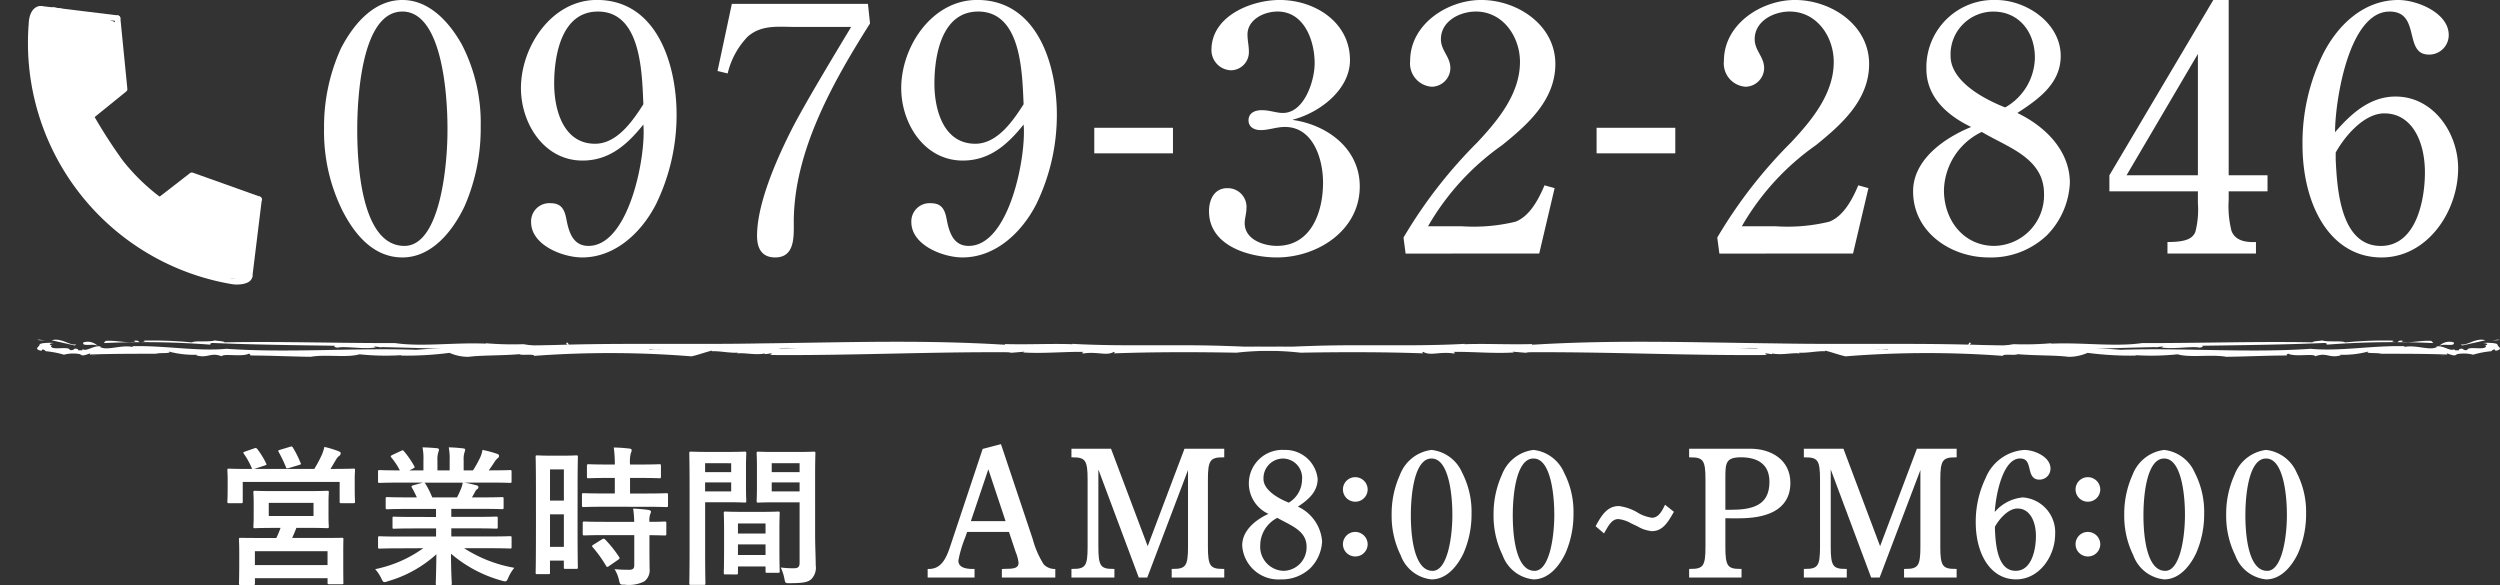
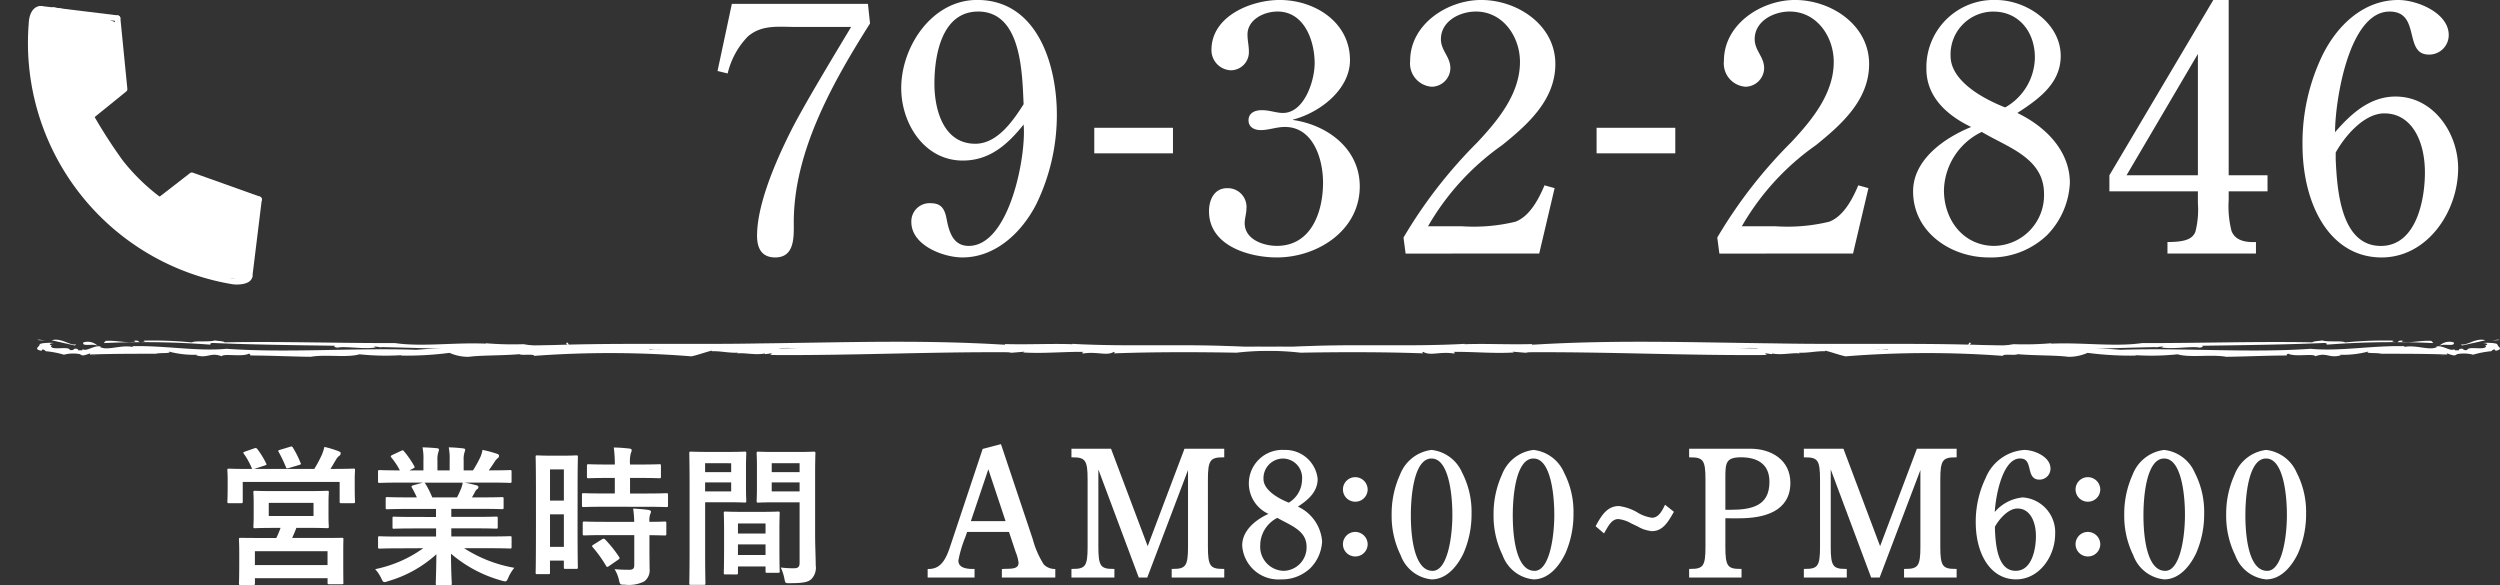
<svg xmlns="http://www.w3.org/2000/svg" width="218.235" height="51.079" viewBox="0 0 218.235 51.079">
  <rect x="0" y="0" width="218.235" height="51.079" fill="#333333" stroke="none" />
  <g id="グループ_12819" data-name="グループ 12819" transform="translate(-902.765 -9440.654)">
    <g id="グループ_7312" data-name="グループ 7312" transform="translate(897.835 9440.346)">
      <g id="グループ_5738" data-name="グループ 5738" transform="translate(33.214 0.308)" style="isolation: isolate">
-         <path id="パス_241542" data-name="パス 241542" d="M1675.029,2089.57a14.9,14.9,0,0,1,1.65,7.144,16.982,16.982,0,0,1-1.4,6.962c-1.009,2.138-2.839,4.489-5.436,4.489-2.534,0-4.183-2.015-5.251-4.122a15.526,15.526,0,0,1-1.588-7.116,16.512,16.512,0,0,1,1.465-6.991c1.069-2.077,2.84-4.245,5.374-4.245C1672.19,2085.692,1673.931,2087.615,1675.029,2089.57Zm-5.19-2.869c-3.634,0-3.938,7.816-3.938,10.32,0,2.688.274,10.137,4.121,10.137,3.115,0,3.786-7.052,3.756-10.32C1673.778,2094.364,1673.411,2086.7,1669.839,2086.7Z" transform="translate(-1663 -2085.692)" fill="#fff" />
-         <path id="パス_241543" data-name="パス 241543" d="M1693.476,2095.708a17.781,17.781,0,0,1-1.8,7.817c-1.253,2.442-3.543,4.64-6.443,4.64-1.679,0-4.457-1.068-4.457-3.084a1.587,1.587,0,0,1,1.709-1.649c.976,0,1.221.611,1.374,1.406.214,1.129.58,2.32,1.925,2.32,3.54,0,5.037-7.816,4.793-10.595-1.4,1.74-2.962,3.145-5.313,3.145-3.359,0-5.374-3.237-5.374-6.321,0-3.634,2.687-7.7,6.625-7.7C1691.8,2085.692,1693.476,2091.371,1693.476,2095.708Zm-6.87-9.007c-3.175,0-3.816,3.816-3.816,6.289,0,2.29.8,5.251,3.573,5.251,1.924,0,3.3-2.015,4.214-3.45C1690.455,2092.043,1690.393,2086.7,1686.606,2086.7Z" transform="translate(-1662.698 -2085.692)" fill="#fff" />
        <path id="パス_241544" data-name="パス 241544" d="M1709.878,2086.022l.183,1.71c-3.205,5.069-6.656,11.144-6.656,17.343,0,1.221.122,3.084-1.618,3.084-1.221,0-1.588-.854-1.588-1.893,0-2.474,1.314-5.893,2.992-9.221,1.16-2.29,3.939-6.869,5.222-9.008h-4.855c-1.5,0-2.931-.214-4.153.825a6.9,6.9,0,0,0-1.771,3.236l-.885-.214,1.251-5.863Z" transform="translate(-1662.397 -2085.686)" fill="#fff" />
        <path id="パス_241545" data-name="パス 241545" d="M1726.089,2095.708a17.781,17.781,0,0,1-1.8,7.817c-1.251,2.442-3.541,4.64-6.442,4.64-1.68,0-4.459-1.068-4.459-3.084a1.588,1.588,0,0,1,1.71-1.649c.978,0,1.223.611,1.374,1.406.214,1.129.58,2.32,1.924,2.32,3.543,0,5.038-7.816,4.794-10.595-1.4,1.74-2.961,3.145-5.313,3.145-3.359,0-5.373-3.237-5.373-6.321,0-3.634,2.687-7.7,6.626-7.7C1724.408,2085.692,1726.089,2091.371,1726.089,2095.708Zm-6.871-9.007c-3.177,0-3.817,3.816-3.817,6.289,0,2.29.793,5.251,3.572,5.251,1.924,0,3.3-2.015,4.214-3.45C1723.064,2092.043,1723,2086.7,1719.218,2086.7Z" transform="translate(-1662.116 -2085.692)" fill="#fff" />
        <path id="パス_241546" data-name="パス 241546" d="M1735.929,2096.651v2.23h-6.869v-2.23Z" transform="translate(-1661.82 -2085.496)" fill="#fff" />
        <path id="パス_241547" data-name="パス 241547" d="M1746.228,2096.165c2.991.429,5.831,2.5,5.831,5.8,0,3.847-3.695,6.2-7.237,6.2-2.411,0-5.923-1.008-5.923-4.03,0-1.009.458-2.016,1.587-2.016a1.635,1.635,0,0,1,1.679,1.8c0,.4-.152.854-.152,1.251,0,1.435,1.65,1.985,2.809,1.985,3.023,0,4.032-2.991,4.032-5.526,0-2.046-.855-4.855-3.328-4.855-.734,0-1.406.275-2.107.275-.551,0-1.07-.244-1.07-.855,0-.641.551-.885,1.162-.885.672,0,1.281.244,1.831.244,1.894,0,2.779-2.84,2.779-4.336,0-1.985-.915-4.518-3.237-4.518-1.191,0-2.626.7-2.626,2.014,0,.49.122.977.122,1.467a1.584,1.584,0,0,1-1.557,1.648,1.76,1.76,0,0,1-1.71-1.771c0-2.993,3.512-4.367,5.954-4.367,3.054,0,6.138,1.924,6.138,5.253,0,2.564-2.626,4.58-4.976,5.19Z" transform="translate(-1661.644 -2085.692)" fill="#fff" />
        <path id="パス_241548" data-name="パス 241548" d="M1755.763,2107.829l-.183-1.4a41.437,41.437,0,0,1,6.443-8.307c1.8-1.922,3.724-4.243,3.724-7.022,0-2.228-1.5-4.4-3.848-4.4-1.435,0-3.054.854-3.054,2.411,0,1.008.826,1.527.826,2.534a1.65,1.65,0,0,1-1.618,1.618,2.037,2.037,0,0,1-1.893-2.26c0-3.206,3.266-5.313,6.2-5.313,3.145,0,6.475,2.168,6.475,5.588,0,3.144-2.413,5.283-4.643,7.084a22.116,22.116,0,0,0-6.473,7.084h2.991a15.483,15.483,0,0,0,4.643-.4c.946-.366,1.771-1.343,2.534-3.176l.884.244-1.344,5.709Z" transform="translate(-1661.346 -2085.692)" fill="#fff" />
        <path id="パス_241549" data-name="パス 241549" d="M1779.01,2096.651v2.23h-6.87v-2.23Z" transform="translate(-1661.051 -2085.496)" fill="#fff" />
        <path id="パス_241550" data-name="パス 241550" d="M1782.673,2107.829l-.184-1.4a41.5,41.5,0,0,1,6.443-8.307c1.8-1.922,3.725-4.243,3.725-7.022,0-2.228-1.495-4.4-3.847-4.4-1.435,0-3.054.854-3.054,2.411,0,1.008.825,1.527.825,2.534a1.65,1.65,0,0,1-1.618,1.618,2.037,2.037,0,0,1-1.893-2.26c0-3.206,3.267-5.313,6.2-5.313,3.146,0,6.475,2.168,6.475,5.588,0,3.144-2.412,5.283-4.641,7.084a22.1,22.1,0,0,0-6.472,7.084h2.991a15.469,15.469,0,0,0,4.641-.4c.948-.366,1.771-1.343,2.535-3.176l.886.244-1.344,5.709Z" transform="translate(-1660.866 -2085.692)" fill="#fff" />
        <path id="パス_241551" data-name="パス 241551" d="M1812.969,2101.662a6.972,6.972,0,0,1-1.985,4.55,7.067,7.067,0,0,1-5.1,1.953c-3.3,0-6.6-2.2-6.6-5.771,0-2.778,2.748-4.672,5.07-5.618-2.108-1.008-3.909-2.626-3.909-5.069a5.873,5.873,0,0,1,6.075-6.016c2.658,0,5.65,2.016,5.65,4.886,0,2.412-1.954,3.786-3.786,4.977C1810.8,2096.714,1812.969,2098.823,1812.969,2101.662Zm-10.992.641c0,2.6,1.709,4.854,4.4,4.854a4.419,4.419,0,0,0,4.336-4.549c0-3.145-3.206-4.061-5.436-5.4A5.8,5.8,0,0,0,1801.977,2102.3Zm7.938-11.6c0-2.2-1.374-4-3.634-4a3.736,3.736,0,0,0-3.725,3.877c0,2.229,2.962,3.786,4.765,4.489A5.076,5.076,0,0,0,1809.915,2090.7Z" transform="translate(-1660.566 -2085.692)" fill="#fff" />
        <path id="パス_241552" data-name="パス 241552" d="M1825.188,2085.692h1.344v15.3h3.39v1.4h-3.39v.764a8.747,8.747,0,0,0,.244,2.686c.243.642.855,1.039,2.137.977v1.008h-7.725v-1.008c1.5,0,2.2-.243,2.443-.915a7.785,7.785,0,0,0,.213-2.474v-1.038h-7.726v-1.4Zm-7.572,15.3h6.228V2090.4Z" transform="translate(-1660.265 -2085.692)" fill="#fff" />
        <path id="パス_241553" data-name="パス 241553" d="M1840.8,2094.12c3.329,0,5.466,3.206,5.466,6.26,0,3.786-2.687,7.786-6.687,7.786-4.457,0-6.9-4.518-6.9-9.862a17.588,17.588,0,0,1,1.74-7.787c1.281-2.6,3.572-4.825,6.625-4.825,1.65,0,4.4,1.131,4.4,3.054a1.7,1.7,0,0,1-1.74,1.71c-2.23,0-.672-3.755-3.421-3.755-3.572,0-4.763,7.846-4.763,10.533C1836.893,2095.646,1838.542,2094.12,1840.8,2094.12Zm-5.222,5.5c.122,2.6.428,7.541,3.939,7.541,3.085,0,3.848-4,3.848-6.413,0-2.808-1.191-5.159-3.543-5.159-1.771,0-3.45,1.984-4.245,3.419Z" transform="translate(-1659.969 -2085.692)" fill="#fff" />
      </g>
      <path id="パス_241586" data-name="パス 241586" d="M20.01,15.576l5.346,2.039-.795,7.173-3.8-.431L15.7,22.137l-5.347-4.521L6.679,11.063l-.855-4.34L5.563,2.78l.512-1.545L7.609.941l4.2.784,1.595.718.5,5.462-3,2.592.907,1.415,2.685,3.664,2.187,2.039Z" transform="translate(2)" fill="#fff" />
      <g id="グループ_5740" data-name="グループ 5740" transform="translate(7.844 1) rotate(7)">
        <path id="パス_241554" data-name="パス 241554" d="M.642,0C.014.115-.034.959.014,1.432A21.1,21.1,0,0,0,20.23,21.574c.439,0,1.351-.162,1.351-.635" transform="translate(0 0)" fill="none" stroke="#fff" stroke-linecap="round" stroke-miterlimit="10" stroke-width="0.5" />
        <path id="パス_241555" data-name="パス 241555" d="M3.81,2.884A17.913,17.913,0,0,1,0,0,44.855,44.855,0,0,1-2.973-3.563" transform="translate(9.18 12.435)" fill="none" stroke="#fff" stroke-linecap="round" stroke-miterlimit="10" stroke-width="0.5" />
        <path id="パス_241556" data-name="パス 241556" d="M8.592,1.364,2.519,0,0,2.5" transform="translate(12.989 12.82)" fill="none" stroke="#fff" stroke-linecap="round" stroke-linejoin="round" stroke-width="0.5" />
        <path id="パス_241557" data-name="パス 241557" d="M1.108,0,2.472,6.072,0,8.632" transform="translate(6.289 0)" fill="none" stroke="#fff" stroke-linecap="round" stroke-linejoin="round" stroke-width="0.5" />
        <line id="線_10" data-name="線 10" x2="6.755" transform="translate(0.642 0)" fill="none" stroke="#fff" stroke-linecap="round" stroke-miterlimit="10" stroke-width="0.5" />
        <line id="線_11" data-name="線 11" y2="6.755" transform="translate(21.581 14.185)" fill="none" stroke="#fff" stroke-linecap="round" stroke-miterlimit="10" stroke-width="0.5" />
      </g>
    </g>
    <g id="グループ_7313" data-name="グループ 7313" transform="translate(15.83 277.576)">
      <g id="グループ_5753" data-name="グループ 5753" transform="translate(968.047 9202)" style="isolation: isolate">
        <path id="パス_241587" data-name="パス 241587" d="M1658.361,2190.441l2.732,8.167a8.115,8.115,0,0,0,.991,2.267,1.47,1.47,0,0,0,.976.435v.5h-4.414v-.5c.511-.045,1.457.105,1.457-.675a3.631,3.631,0,0,0-.255-.96l-.616-1.847H1655.4l-.2.571a10.512,10.512,0,0,0-.6,2.042c0,.765.8.87,1.411.87v.5h-3.843v-.5c1.291-.014,1.7-1.26,2.042-2.3l2.732-8.2Zm-1.021,1.651-1.7,5.044h3.378Z" transform="translate(-1652.176 -2190.441)" fill="#fff" stroke="#fff" stroke-width="0.25" />
        <path id="パス_241588" data-name="パス 241588" d="M1688.9,2199.628c0,1.667.21,2.056,1.426,2.056v.5h-4.339v-.5c1.215,0,1.426-.39,1.426-2.056v-7.266h-.045l-3.723,9.818h-.57l-3.693-9.878h-.045v7.326c0,1.667.2,2.056,1.4,2.056v.5h-3.5v-.5c1.216,0,1.411-.39,1.411-2.056v-5.885c0-1.651-.2-2.056-1.411-2.056v-.5h3.242l3.288,8.737,3.3-8.737h3.258v.5c-1.216,0-1.426.4-1.426,2.056Z" transform="translate(-1664.693 -2190.815)" fill="#fff" stroke="#fff" stroke-width="0.25" />
        <path id="パス_241589" data-name="パス 241589" d="M1713.753,2199.253a3.43,3.43,0,0,1-.975,2.237,3.476,3.476,0,0,1-2.507.96,3.038,3.038,0,0,1-3.243-2.837c0-1.366,1.352-2.3,2.493-2.762a2.8,2.8,0,0,1,1.066-5.45,2.7,2.7,0,0,1,2.777,2.4c0,1.186-.961,1.862-1.862,2.447A3.521,3.521,0,0,1,1713.753,2199.253Zm-5.4.315a2.227,2.227,0,0,0,2.162,2.386,2.173,2.173,0,0,0,2.132-2.236c0-1.546-1.576-2-2.672-2.657A2.853,2.853,0,0,0,1708.349,2199.568Zm3.9-5.7a1.809,1.809,0,0,0-1.786-1.966,1.837,1.837,0,0,0-1.831,1.906c0,1.1,1.456,1.862,2.342,2.207A2.494,2.494,0,0,0,1712.252,2193.863Z" transform="translate(-1679.578 -2190.92)" fill="#fff" stroke="#fff" stroke-width="0.25" />
        <path id="パス_241590" data-name="パス 241590" d="M1725.565,2198.042a.946.946,0,0,1,0-1.892.961.961,0,0,1,.961.976A.949.949,0,0,1,1725.565,2198.042Zm0,4.78a.946.946,0,0,1,0-1.892.961.961,0,0,1,.961.976A.949.949,0,0,1,1725.565,2202.822Z" transform="translate(-1688.375 -2193.293)" fill="#fff" stroke="#fff" stroke-width="0.25" />
        <path id="パス_241591" data-name="パス 241591" d="M1739.013,2193.308a7.321,7.321,0,0,1,.81,3.512,8.365,8.365,0,0,1-.69,3.423c-.5,1.051-1.4,2.207-2.672,2.207a3.087,3.087,0,0,1-2.582-2.026,7.647,7.647,0,0,1-.781-3.5,8.126,8.126,0,0,1,.721-3.437,3.262,3.262,0,0,1,2.642-2.087A3.185,3.185,0,0,1,1739.013,2193.308Zm-2.552-1.411c-1.786,0-1.937,3.843-1.937,5.074,0,1.321.136,4.984,2.027,4.984,1.531,0,1.862-3.467,1.847-5.074C1738.4,2195.665,1738.217,2191.9,1736.461,2191.9Z" transform="translate(-1692.603 -2190.92)" fill="#fff" stroke="#fff" stroke-width="0.25" />
        <path id="パス_241592" data-name="パス 241592" d="M1756.794,2193.308a7.323,7.323,0,0,1,.811,3.512,8.356,8.356,0,0,1-.691,3.423c-.5,1.051-1.4,2.207-2.672,2.207a3.086,3.086,0,0,1-2.582-2.026,7.643,7.643,0,0,1-.781-3.5,8.126,8.126,0,0,1,.72-3.437,3.263,3.263,0,0,1,2.643-2.087A3.184,3.184,0,0,1,1756.794,2193.308Zm-2.552-1.411c-1.786,0-1.937,3.843-1.937,5.074,0,1.321.135,4.984,2.027,4.984,1.531,0,1.861-3.467,1.847-5.074C1756.179,2195.665,1756,2191.9,1754.242,2191.9Z" transform="translate(-1701.486 -2190.92)" fill="#fff" stroke="#fff" stroke-width="0.25" />
        <path id="パス_241593" data-name="パス 241593" d="M1775.261,2201.551c-.45.781-.886,1.531-1.741,1.531a2.755,2.755,0,0,1-1.2-.391l-.571-.27a2.927,2.927,0,0,0-1.171-.39c-.645,0-.945.586-1.291,1.186l-.541-.466c.466-.856.946-1.606,1.862-1.606a4.1,4.1,0,0,1,1.516.511,3.43,3.43,0,0,0,1.381.51c.585,0,.916-.51,1.187-1.065Z" transform="translate(-1710.412 -2195.766)" fill="#fff" stroke="#fff" stroke-width="0.25" />
        <path id="パス_241594" data-name="パス 241594" d="M1787.9,2199.628c0,1.667.195,2.056,1.411,2.056v.5h-4.324v-.5c1.232,0,1.426-.39,1.426-2.056v-5.885c0-1.651-.195-2.056-1.426-2.056v-.5h5.21c1.756,0,3.378.916,3.378,2.853,0,2.4-2.192,2.972-4.369,2.972H1787.9Zm0-3.108h.57c1.922,0,3.528-.375,3.528-2.567,0-1.621-1.1-2.266-2.612-2.266-1.426,0-1.486.615-1.486,1.846Z" transform="translate(-1718.523 -2190.815)" fill="#fff" stroke="#fff" stroke-width="0.25" />
        <path id="パス_241595" data-name="パス 241595" d="M1816.66,2199.628c0,1.667.21,2.056,1.426,2.056v.5h-4.339v-.5c1.216,0,1.426-.39,1.426-2.056v-7.266h-.045l-3.723,9.818h-.571l-3.693-9.878h-.045v7.326c0,1.667.2,2.056,1.4,2.056v.5H1805v-.5c1.216,0,1.411-.39,1.411-2.056v-5.885c0-1.651-.195-2.056-1.411-2.056v-.5h3.242l3.288,8.737,3.3-8.737h3.257v.5c-1.215,0-1.426.4-1.426,2.056Z" transform="translate(-1728.521 -2190.815)" fill="#fff" stroke="#fff" stroke-width="0.25" />
        <path id="パス_241596" data-name="パス 241596" d="M1838.983,2195.544a2.923,2.923,0,0,1,2.688,3.078c0,1.861-1.322,3.827-3.288,3.827-2.192,0-3.393-2.221-3.393-4.848a8.649,8.649,0,0,1,.855-3.828,3.8,3.8,0,0,1,3.258-2.372c.811,0,2.162.556,2.162,1.5a.833.833,0,0,1-.856.841c-1.1,0-.33-1.846-1.681-1.846-1.757,0-2.342,3.858-2.342,5.179A3.559,3.559,0,0,1,1838.983,2195.544Zm-2.567,2.7c.06,1.276.21,3.708,1.936,3.708,1.516,0,1.891-1.966,1.891-3.153,0-1.381-.585-2.537-1.741-2.537-.871,0-1.7.975-2.087,1.681Z" transform="translate(-1743.506 -2190.92)" fill="#fff" stroke="#fff" stroke-width="0.25" />
        <path id="パス_241597" data-name="パス 241597" d="M1853.362,2198.042a.946.946,0,0,1,0-1.892.961.961,0,0,1,.961.976A.949.949,0,0,1,1853.362,2198.042Zm0,4.78a.946.946,0,0,1,0-1.892.961.961,0,0,1,.961.976A.949.949,0,0,1,1853.362,2202.822Z" transform="translate(-1752.219 -2193.293)" fill="#fff" stroke="#fff" stroke-width="0.25" />
        <path id="パス_241598" data-name="パス 241598" d="M1866.809,2193.308a7.323,7.323,0,0,1,.811,3.512,8.356,8.356,0,0,1-.691,3.423c-.5,1.051-1.4,2.207-2.672,2.207a3.086,3.086,0,0,1-2.582-2.026,7.642,7.642,0,0,1-.781-3.5,8.126,8.126,0,0,1,.72-3.437,3.263,3.263,0,0,1,2.642-2.087A3.184,3.184,0,0,1,1866.809,2193.308Zm-2.552-1.411c-1.786,0-1.937,3.843-1.937,5.074,0,1.321.135,4.984,2.027,4.984,1.531,0,1.861-3.467,1.846-5.074C1866.194,2195.665,1866.014,2191.9,1864.257,2191.9Z" transform="translate(-1756.447 -2190.92)" fill="#fff" stroke="#fff" stroke-width="0.25" />
        <path id="パス_241599" data-name="パス 241599" d="M1884.59,2193.308a7.323,7.323,0,0,1,.811,3.512,8.349,8.349,0,0,1-.691,3.423c-.5,1.051-1.4,2.207-2.672,2.207a3.087,3.087,0,0,1-2.582-2.026,7.64,7.64,0,0,1-.78-3.5,8.119,8.119,0,0,1,.72-3.437,3.262,3.262,0,0,1,2.642-2.087A3.183,3.183,0,0,1,1884.59,2193.308Zm-2.552-1.411c-1.787,0-1.937,3.843-1.937,5.074,0,1.321.135,4.984,2.027,4.984,1.531,0,1.862-3.467,1.847-5.074C1883.975,2195.665,1883.794,2191.9,1882.038,2191.9Z" transform="translate(-1765.33 -2190.92)" fill="#fff" stroke="#fff" stroke-width="0.25" />
      </g>
      <path id="パス_279785" data-name="パス 279785" d="M-21.284-7.052c-1.2,0-1.618-.026-1.7-.026-.118,0-.132.013-.132.158,0,.066.026.289.026.895v1.158c0,.605-.026.816-.026.908,0,.132.013.145.132.145.079,0,.5-.026,1.7-.026h.539a8.843,8.843,0,0,1-.368.881h-1.276c-1.289,0-1.75-.013-1.842-.013-.132,0-.145.013-.145.145,0,.079.026.395.026,1.171v.71c0,1.579-.026,1.868-.026,1.947,0,.132.013.145.145.145h1.118c.118,0,.132-.013.132-.145V.552h6.341V.947c0,.118.013.132.145.132h1.105c.132,0,.132-.013.132-.132,0-.079-.013-.368-.013-1.921v-.842c0-.618.013-.934.013-1.013,0-.132,0-.145-.132-.145-.092,0-.553.013-1.842.013h-2.5c.118-.263.25-.553.368-.881h1c1.184,0,1.605.026,1.7.026.118,0,.132-.013.132-.145,0-.079-.026-.3-.026-.908V-6.026c0-.605.026-.829.026-.895,0-.145-.013-.158-.132-.158-.092,0-.513.026-1.7.026Zm-1.7,5.249h6.341v1.21h-6.341Zm1.21-4.223h3.907v1.145h-3.907ZM-23.85-10.5c-.158.053-.171.079-.092.2a6.343,6.343,0,0,1,.671,1.21.24.24,0,0,0,.066.105h-.3c-1.21,0-1.645-.026-1.737-.026-.132,0-.145.013-.145.145,0,.092.026.329.026.789V-7.6c0,1.158-.026,1.368-.026,1.447,0,.145.013.158.145.158h1.052c.132,0,.145-.013.145-.158v-1.7h8.459v1.71c0,.132.013.145.145.145h1.052c.132,0,.145-.013.145-.145,0-.079-.026-.289-.026-1.447V-8.17c0-.368.026-.618.026-.7,0-.132-.013-.145-.145-.145-.092,0-.526.026-1.737.026h-.263c.171-.263.316-.526.5-.829a.952.952,0,0,1,.276-.316.258.258,0,0,0,.118-.224c0-.079-.053-.118-.171-.171a9.362,9.362,0,0,0-1.25-.382,4.9,4.9,0,0,1-.21.658A10.735,10.735,0,0,1-17.8-8.986h-5.249l.921-.3c.184-.066.184-.079.118-.2a7.174,7.174,0,0,0-.763-1.237c-.079-.092-.118-.118-.289-.053Zm3.065-.158c-.158.053-.2.066-.118.2a11.6,11.6,0,0,1,.618,1.289c.053.145.066.158.263.105l.881-.263c.184-.053.2-.079.145-.184a8.758,8.758,0,0,0-.658-1.316c-.066-.118-.105-.145-.263-.092Zm12.5,8.591a10.926,10.926,0,0,1-4.2,1.829,3.141,3.141,0,0,1,.526.789c.118.25.171.342.289.342a1.009,1.009,0,0,0,.3-.079A10.657,10.657,0,0,0-7.141-1.539C-7.155.026-7.194.789-7.194,1.013c0,.132.013.145.132.145h1.118c.132,0,.145-.013.145-.145,0-.224-.066-1.039-.066-2.6A11.487,11.487,0,0,0-1.445.763a1.408,1.408,0,0,0,.3.066c.132,0,.184-.092.289-.342A3.732,3.732,0,0,1-.34-.355a11.937,11.937,0,0,1-4.381-1.71h2.342c1.184,0,1.579.026,1.658.026.132,0,.145-.013.145-.145V-2.96c0-.145-.013-.158-.145-.158-.079,0-.474.026-1.658.026h-3.46V-3.8h2.092c1.289,0,1.737.026,1.816.026.132,0,.145-.013.145-.145v-.75c0-.145-.013-.158-.145-.158-.079,0-.526.026-1.816.026H-5.839v-.7h2.658c1.263,0,1.684.026,1.763.026.132,0,.145-.013.145-.132v-.776c0-.132-.013-.145-.145-.145-.079,0-.5.026-1.763.026h-.855L-3.8-6.92A.917.917,0,0,1-3.616-7.2a.228.228,0,0,0,.145-.2c0-.079-.066-.132-.171-.158-.395-.105-.7-.171-1.039-.237h2.3c1.184,0,1.579.026,1.658.026.132,0,.145-.013.145-.145v-.816c0-.145-.013-.158-.145-.158-.079,0-.474.026-1.658.026h-.184c.184-.263.368-.526.539-.8a1.326,1.326,0,0,1,.224-.25.271.271,0,0,0,.132-.224c0-.066-.053-.132-.171-.171a11.026,11.026,0,0,0-1.276-.342,2.514,2.514,0,0,1-.224.71,9.755,9.755,0,0,1-.605,1.079H-4.76v-.868a2.055,2.055,0,0,1,.079-.724.619.619,0,0,0,.053-.21c0-.066-.053-.105-.171-.118a12.659,12.659,0,0,0-1.263-.092,5.219,5.219,0,0,1,.079,1.158v.855H-7.049v-.868a2.055,2.055,0,0,1,.079-.724.692.692,0,0,0,.053-.224q0-.1-.158-.118c-.355-.039-.868-.066-1.276-.079a5.156,5.156,0,0,1,.079,1.145v.868H-9.5l.316-.158c.171-.092.171-.105.105-.224a7.855,7.855,0,0,0-.881-1.276c-.079-.105-.118-.118-.25-.053l-.763.355c-.158.079-.184.132-.105.224a6.249,6.249,0,0,1,.75,1.131h-.092c-1.184,0-1.579-.026-1.658-.026-.145,0-.158.013-.158.158v.816c0,.132.013.145.158.145.079,0,.474-.026,1.658-.026h2.1l-.855.237c-.171.053-.158.105-.092.224.145.25.276.513.421.829h-.8c-1.263,0-1.684-.026-1.763-.026-.145,0-.158.013-.158.145V-5.6c0,.118.013.132.158.132.079,0,.5-.026,1.763-.026h2.473v.7H-9.023c-1.276,0-1.737-.026-1.816-.026-.132,0-.132.013-.132.158v.75c0,.132,0,.145.132.145.079,0,.539-.026,1.816-.026h1.855v.71h-3.25c-1.184,0-1.579-.026-1.658-.026-.145,0-.158.013-.158.158v.776c0,.132.013.145.158.145.079,0,.474-.026,1.658-.026ZM-7.5-6.5a8.254,8.254,0,0,0-.592-1.184c-.039-.053-.066-.092-.105-.105h3.355a2.41,2.41,0,0,1-.145.526c-.132.316-.237.539-.355.763ZM5.186-7.368c0-1.934.026-2.579.026-2.658,0-.132-.013-.145-.145-.145-.092,0-.342.026-1.131.026H2.8c-.789,0-1.039-.026-1.131-.026-.132,0-.145.013-.145.145,0,.079.026.776.026,3.157V-4c0,3.3-.026,3.973-.026,4.052,0,.132.013.145.145.145h.974c.118,0,.132-.013.132-.145V-.987h1.21v.579c0,.132.013.145.132.145h.947c.132,0,.145-.013.145-.145,0-.079-.026-.671-.026-3.947ZM2.778-2.184V-5.026h1.21v2.842Zm1.21-6.762v2.723H2.778V-8.946Zm7.17,3.263c1.25,0,1.684.026,1.763.026.145,0,.158-.013.158-.158v-.908c0-.132-.013-.145-.158-.145-.079,0-.513.026-1.763.026H9.764V-8.2h.881c1.2,0,1.592.026,1.671.026.132,0,.145-.013.145-.145v-.921c0-.145-.013-.158-.145-.158-.079,0-.474.026-1.671.026H9.764a3.056,3.056,0,0,1,.066-.987.732.732,0,0,0,.079-.276c0-.066-.079-.118-.21-.132-.487-.053-.842-.079-1.355-.092a11.021,11.021,0,0,1,.092,1.487H7.817c-1.171,0-1.579-.026-1.658-.026-.145,0-.158.013-.158.158v.921c0,.132.013.145.158.145.079,0,.487-.026,1.658-.026h.618v1.355H7.488c-1.25,0-1.684-.026-1.763-.026-.145,0-.158.013-.158.145v.908c0,.145.013.158.158.158.079,0,.513-.026,1.763-.026ZM10.133-3.21V-.592c0,.3-.118.408-.434.408-.434,0-.829-.013-1.289-.053A2.932,2.932,0,0,1,8.8.724c.092.395.105.395.5.395a3.036,3.036,0,0,0,1.71-.289,1.223,1.223,0,0,0,.46-1.118c0-.447-.013-1.013-.013-1.618v-1.3c.895.013,1.25.026,1.316.026.145,0,.158-.013.158-.145V-4.25c0-.132-.013-.145-.158-.145-.066,0-.421.026-1.316.026a1.668,1.668,0,0,1,.066-.671.444.444,0,0,0,.066-.224c0-.066-.079-.118-.224-.145-.355-.053-.829-.092-1.329-.118a9.771,9.771,0,0,1,.092,1.158H7.541c-1.25,0-1.671-.026-1.75-.026-.145,0-.158.013-.158.145v.921c0,.132.013.145.158.145.079,0,.5-.026,1.75-.026ZM6.58-2.381c-.158.092-.158.132-.066.237A11.015,11.015,0,0,1,7.672-.526c.039.066.066.092.105.092s.079-.026.158-.079l.8-.553c.132-.092.145-.132.066-.25a10.522,10.522,0,0,0-1.21-1.513c-.105-.092-.145-.092-.276-.013ZM25.92-8.6c0-1.118.026-1.658.026-1.737,0-.145-.013-.158-.145-.158-.079,0-.434.026-1.46.026H22.407c-1.026,0-1.368-.026-1.447-.026-.132,0-.145.013-.145.158,0,.079.026.395.026,1.158v1.816c0,.776-.026,1.079-.026,1.158,0,.145.013.158.145.158.079,0,.421-.026,1.447-.026h2.158V-.829c0,.395-.105.513-.539.513A9.069,9.069,0,0,1,22.92-.382a4.111,4.111,0,0,1,.316.96c.079.421.079.408.474.408,1.237,0,1.605-.105,1.881-.355a1.43,1.43,0,0,0,.382-1.21c0-.645-.053-1.7-.053-2.618ZM22.131-7.025v-.789h2.434v.789Zm2.434-2.46v.776H22.131v-.776Zm-7.933-.987c-.96,0-1.46-.026-1.552-.026-.132,0-.145.013-.145.158,0,.079.026,1,.026,2.829v5.7c0,1.816-.026,2.71-.026,2.8,0,.132.013.145.145.145H16.2c.132,0,.145-.013.145-.145,0-.092-.026-.987-.026-2.8V-6.078h2.131c.855,0,1.25.026,1.329.026.118,0,.132-.013.132-.158,0-.079-.026-.447-.026-1.25V-9.091c0-.789.026-1.171.026-1.25,0-.145-.013-.158-.132-.158-.079,0-.474.026-1.329.026Zm1.96,3.447H16.316v-.789h2.276Zm0-2.46v.776H16.316v-.776ZM19.026.224c.145,0,.158-.013.158-.158V-.474h2.408v.408c0,.132.013.145.145.145h.947c.132,0,.145-.013.145-.145,0-.066-.026-.421-.026-2.329V-3.7c0-.947.026-1.342.026-1.421,0-.132-.013-.145-.145-.145-.092,0-.408.026-1.408.026H19.5c-1,0-1.316-.026-1.408-.026-.132,0-.145.013-.145.145,0,.092.026.487.026,1.645v1.158c0,1.947-.026,2.3-.026,2.381,0,.145.013.158.145.158Zm.158-1.7v-.921h2.408v.921Zm0-2.75h2.408v.881H19.184Z" transform="translate(932.17 9213)" fill="#fff" />
    </g>
    <g id="グループ_7317" data-name="グループ 7317" transform="translate(906 9470.301)">
      <g id="グループ_4038" data-name="グループ 4038" transform="translate(0)">
        <path id="パス_206199" data-name="パス 206199" d="M872.077,2424.874l-.2-.032-.524.09Z" transform="translate(-657.077 -2424.842)" fill="#fff" />
        <path id="パス_206200" data-name="パス 206200" d="M868.224,2425.247c.1.029.052.077.155.105l2.022-.452C869.5,2424.645,868.819,2425.418,868.224,2425.247Z" transform="translate(-656.667 -2424.843)" fill="#fff" />
        <path id="パス_206201" data-name="パス 206201" d="M867.344,2425.117a1.246,1.246,0,0,0-1.292.335C866.326,2425.144,867.514,2425.548,867.344,2425.117Z" transform="translate(-656.383 -2424.871)" fill="#fff" />
        <path id="パス_206202" data-name="パス 206202" d="M788.073,2425.42c.073,0,.17-.1.243-.221C788.193,2425.052,788.114,2425.2,788.073,2425.42Z" transform="translate(-619.502 -2424.881)" fill="#fff" />
        <path id="パス_206203" data-name="パス 206203" d="M546.583,2425.674l-.093.118c1.665-.211,3.544,0,5.306-.089l-.119.042c4.47.047,8.592-.152,13.027-.242-.069.013-.093.047-.164.062a2.948,2.948,0,0,1,.691-.107c.062.027-.067.055-.144.067.937.2,2.751-.126,3.336.027.264-.021.38-.1.233-.165,3.471-.051,7.185-.09,10.72-.244.17.028.2.082.155.149a77.093,77.093,0,0,1,9.281-.14c.118-.084-.315-.089-.011-.176-.995-.106-1.821.206-2.722.052l.116-.081c-.656-.052-.133.2-.814.1-.268-.067.067-.1-.058-.109a34.682,34.682,0,0,0-4.161.158c-.324-.177-1.5-.007-2.013-.175-.361.07-.723.051-.86.168-4.879-.093-9.865.078-14.863.064-2.34.341-5.141-.065-7.918.049-.019-.012-.015-.025,0-.035a27.88,27.88,0,0,1-3.3.083l-.915.144c-6.5-.3-13.143-.088-19.746-.211-7.5-.085-14.076-.331-21.382.118.009-.032-.05-.05.139-.065-2.109.069-4.03-.053-6.016.018l.006-.033c-4.927.28-10.256-.037-15.006.265-5.783-.03-12.321,0-18.442.086l.014-.067c-4.9.142-9.63-.215-14.517-.108-5.025-.154-10.335.387-15.4.182-3.136-.332-7.255.378-10.2.035a130.322,130.322,0,0,0-17.972.126c-5.581-.184-11.154.29-16.559-.087-2.561.242-5.39-.3-8.239-.229l.1.084c-1.023-.253-2.28.355-2.918-.021l.108-.018c-.542-.192-1.258.451-1.587.223l-.088.095c-.656.027-.077-.107-.583-.145-.19.011-.072.171-.47.118-.086-.387-1.606.084-1.651-.351.359,0-.562-.168.243-.259-.23-.044-1.329-.022-1.23.162-.094.2-.523.366.145.517l.134-.143c.225.143.171.072.251.178a8.014,8.014,0,0,1,1.615.312c-.006,0-.012-.007,0-.015a3.232,3.232,0,0,1,1.358-.045l.136.078c.206.166.993-.324.728-.039,1.774-.071,3.808-.068,5.791-.071.278-.108,1.518.01,1.085-.2a8.574,8.574,0,0,0,2.519.29c-.021.021-.044.047-.13.039,1.063.309,1.259-.286,2.256.091.155-.266,1.809.086,2.372-.227.123.059.164.112.119.16,1.793.005,3.773.1,5.291.114,1.3-.233,3.139.106,4.253-.217a22.31,22.31,0,0,0,3.708.073l-.125.039a28.991,28.991,0,0,0,4.27-.239,4.056,4.056,0,0,0,1.688.347c.971-.144,2.932-.1,4.414-.232.227.143,1.223-.06,1.3.147a89.646,89.646,0,0,1,13.72.042l-.064.015c.575-.113,1.238-.365,1.824-.511.058.019.051.052-.072.052.81-.039,1.567.165,2.376.126-.006.034-.006.034-.138.068.759-.092,1.569.165,2.465.005l.05.055.57-.077c-.014.069-.036.171-.34.149,6.952.068,14.129-.289,21.266-.237l-.262.066,1.384-.117c-.008.036-.073.052-.14.066,1.763.117,3.593-.076,5.31-.047-.008.034-.268.1-.028.137,1.272-.187,2.043.242,2.68-.145.059.017.1.105-.03.136,3.539-.129,7.172-.121,10.737-.059,2.969-.351,6.287-.033,9.371-.312l-.016.071c3.993-.246,8.229.016,12.367-.032,1.719.027,2.88-.055,4.606-.06l.043.087c2.907-.333,6.11.3,9.142-.067l-.209.119c.471-.185,1.835.064,1.655-.25l.535.1c2.06-.416,3.75.191,6.274-.078l-.166.075a10.254,10.254,0,0,1,1.951-.036c-.078.011-.041.032-.2.052a51.88,51.88,0,0,0,6.661-.02l-.252.14c1.072-.163,3.039-.01,4.448-.086l-.086.066.714-.092.018.131C543.066,2425.8,544.793,2425.689,546.583,2425.674Z" transform="translate(-379.671 -2424.852)" fill="#fff" />
        <path id="パス_206204" data-name="パス 206204" d="M810.3,2425.483l-.039,0C810.15,2425.489,810.205,2425.487,810.3,2425.483Z" transform="translate(-647.683 -2424.802)" fill="#fff" />
        <path id="パス_206205" data-name="パス 206205" d="M385.625,2426.11c-.17-.007-.312-.013-.454-.022A3.085,3.085,0,0,0,385.625,2426.11Z" transform="translate(-380.392 -2424.733)" fill="#fff" />
      </g>
      <g id="グループ_4042" data-name="グループ 4042" transform="translate(0)">
        <path id="パス_206199-2" data-name="パス 206199" d="M871.352,2424.874l.2-.032.523.09Z" transform="translate(-871.352 -2424.842)" fill="#fff" />
        <path id="パス_206200-2" data-name="パス 206200" d="M870.4,2425.247c-.1.029-.052.077-.155.105l-2.022-.452C869.129,2424.645,869.805,2425.418,870.4,2425.247Z" transform="translate(-866.958 -2424.843)" fill="#fff" />
        <path id="パス_206201-2" data-name="パス 206201" d="M866.069,2425.117a1.246,1.246,0,0,1,1.292.335C867.087,2425.144,865.9,2425.548,866.069,2425.117Z" transform="translate(-862.03 -2424.871)" fill="#fff" />
        <path id="パス_206202-2" data-name="パス 206202" d="M788.316,2425.42c-.073,0-.17-.1-.243-.221C788.2,2425.052,788.276,2425.2,788.316,2425.42Z" transform="translate(-741.887 -2424.881)" fill="#fff" />
        <path id="パス_206203-2" data-name="パス 206203" d="M421.919,2425.674l.094.118c-1.665-.211-3.544,0-5.306-.089l.119.042c-4.47.047-8.592-.152-13.027-.242.069.013.093.047.164.062a2.947,2.947,0,0,0-.691-.107c-.062.027.067.055.144.067-.936.2-2.751-.126-3.336.027-.263-.021-.38-.1-.233-.165-3.471-.051-7.185-.09-10.72-.244-.171.028-.2.082-.155.149a77.094,77.094,0,0,0-9.281-.14c-.118-.084.315-.089.011-.176.995-.106,1.821.206,2.722.052l-.116-.081c.656-.052.133.2.814.1.268-.067-.067-.1.058-.109a34.683,34.683,0,0,1,4.161.158c.324-.177,1.5-.007,2.013-.175.361.07.723.051.86.168,4.879-.093,9.865.078,14.863.064,2.34.341,5.141-.065,7.917.049.019-.012.016-.025,0-.035a27.88,27.88,0,0,0,3.3.083l.915.144c6.5-.3,13.144-.088,19.746-.211,7.5-.085,14.076-.331,21.382.118-.009-.032.05-.05-.139-.065,2.109.069,4.03-.053,6.016.018l-.006-.033c4.927.28,10.256-.037,15.006.265,5.783-.03,12.321,0,18.442.086l-.014-.067c4.9.142,9.63-.215,14.517-.108,5.025-.154,10.335.387,15.4.182,3.136-.332,7.255.378,10.2.035a130.322,130.322,0,0,1,17.972.126c5.581-.184,11.154.29,16.559-.087,2.561.242,5.39-.3,8.239-.229l-.1.084c1.023-.253,2.28.355,2.918-.021l-.108-.018c.542-.192,1.258.451,1.587.223l.088.095c.656.027.078-.107.583-.145.19.011.072.171.47.118.086-.387,1.606.084,1.651-.351-.359,0,.562-.168-.243-.259.23-.044,1.329-.022,1.23.162.094.2.523.366-.145.517l-.134-.143c-.225.143-.171.072-.251.178a8.012,8.012,0,0,0-1.615.312c.006,0,.012-.007,0-.015a3.232,3.232,0,0,0-1.358-.045l-.136.078c-.206.166-.993-.324-.728-.039-1.774-.071-3.808-.068-5.791-.071-.278-.108-1.518.01-1.085-.2a8.574,8.574,0,0,1-2.519.29c.021.021.044.047.13.039-1.063.309-1.259-.286-2.256.091-.155-.266-1.809.086-2.372-.227-.123.059-.164.112-.119.16-1.793.005-3.773.1-5.291.114-1.3-.233-3.139.106-4.253-.217a22.31,22.31,0,0,1-3.708.073l.125.039a28.99,28.99,0,0,1-4.27-.239,4.056,4.056,0,0,1-1.688.347c-.971-.144-2.932-.1-4.414-.232-.227.143-1.223-.06-1.3.147a89.645,89.645,0,0,0-13.72.042l.064.015c-.575-.113-1.238-.365-1.824-.511-.058.019-.051.052.072.052-.81-.039-1.567.165-2.376.126.006.034.006.034.138.068-.759-.092-1.569.165-2.464.005l-.05.055-.57-.077c.014.069.036.171.34.149-6.952.068-14.129-.289-21.266-.237l.262.066-1.384-.117c.008.036.073.052.14.066-1.763.117-3.593-.076-5.31-.047.008.034.268.1.028.137-1.272-.187-2.043.242-2.68-.145-.059.017-.1.105.03.136-3.539-.129-7.172-.121-10.737-.059-2.969-.351-6.287-.033-9.371-.312l.016.071c-3.993-.246-8.229.016-12.367-.032-1.719.027-2.88-.055-4.606-.06l-.043.087c-2.907-.333-6.11.3-9.142-.067l.209.119c-.471-.185-1.835.064-1.655-.25l-.535.1c-2.06-.416-3.75.191-6.275-.078l.166.075a10.253,10.253,0,0,0-1.951-.036c.077.011.041.032.2.052a51.88,51.88,0,0,1-6.661-.02l.252.14c-1.072-.163-3.039-.01-4.448-.086l.086.066-.713-.092-.019.131C425.436,2425.8,423.71,2425.689,421.919,2425.674Z" transform="translate(-373.832 -2424.852)" fill="#fff" />
        <path id="パス_206204-2" data-name="パス 206204" d="M810.2,2425.483l.039,0C810.35,2425.489,810.3,2425.487,810.2,2425.483Z" transform="translate(-757.818 -2424.802)" fill="#fff" />
        <path id="パス_206205-2" data-name="パス 206205" d="M385.17,2426.11c.17-.007.312-.013.454-.022A3.085,3.085,0,0,1,385.17,2426.11Z" transform="translate(-175.403 -2424.733)" fill="#fff" />
      </g>
    </g>
  </g>
</svg>